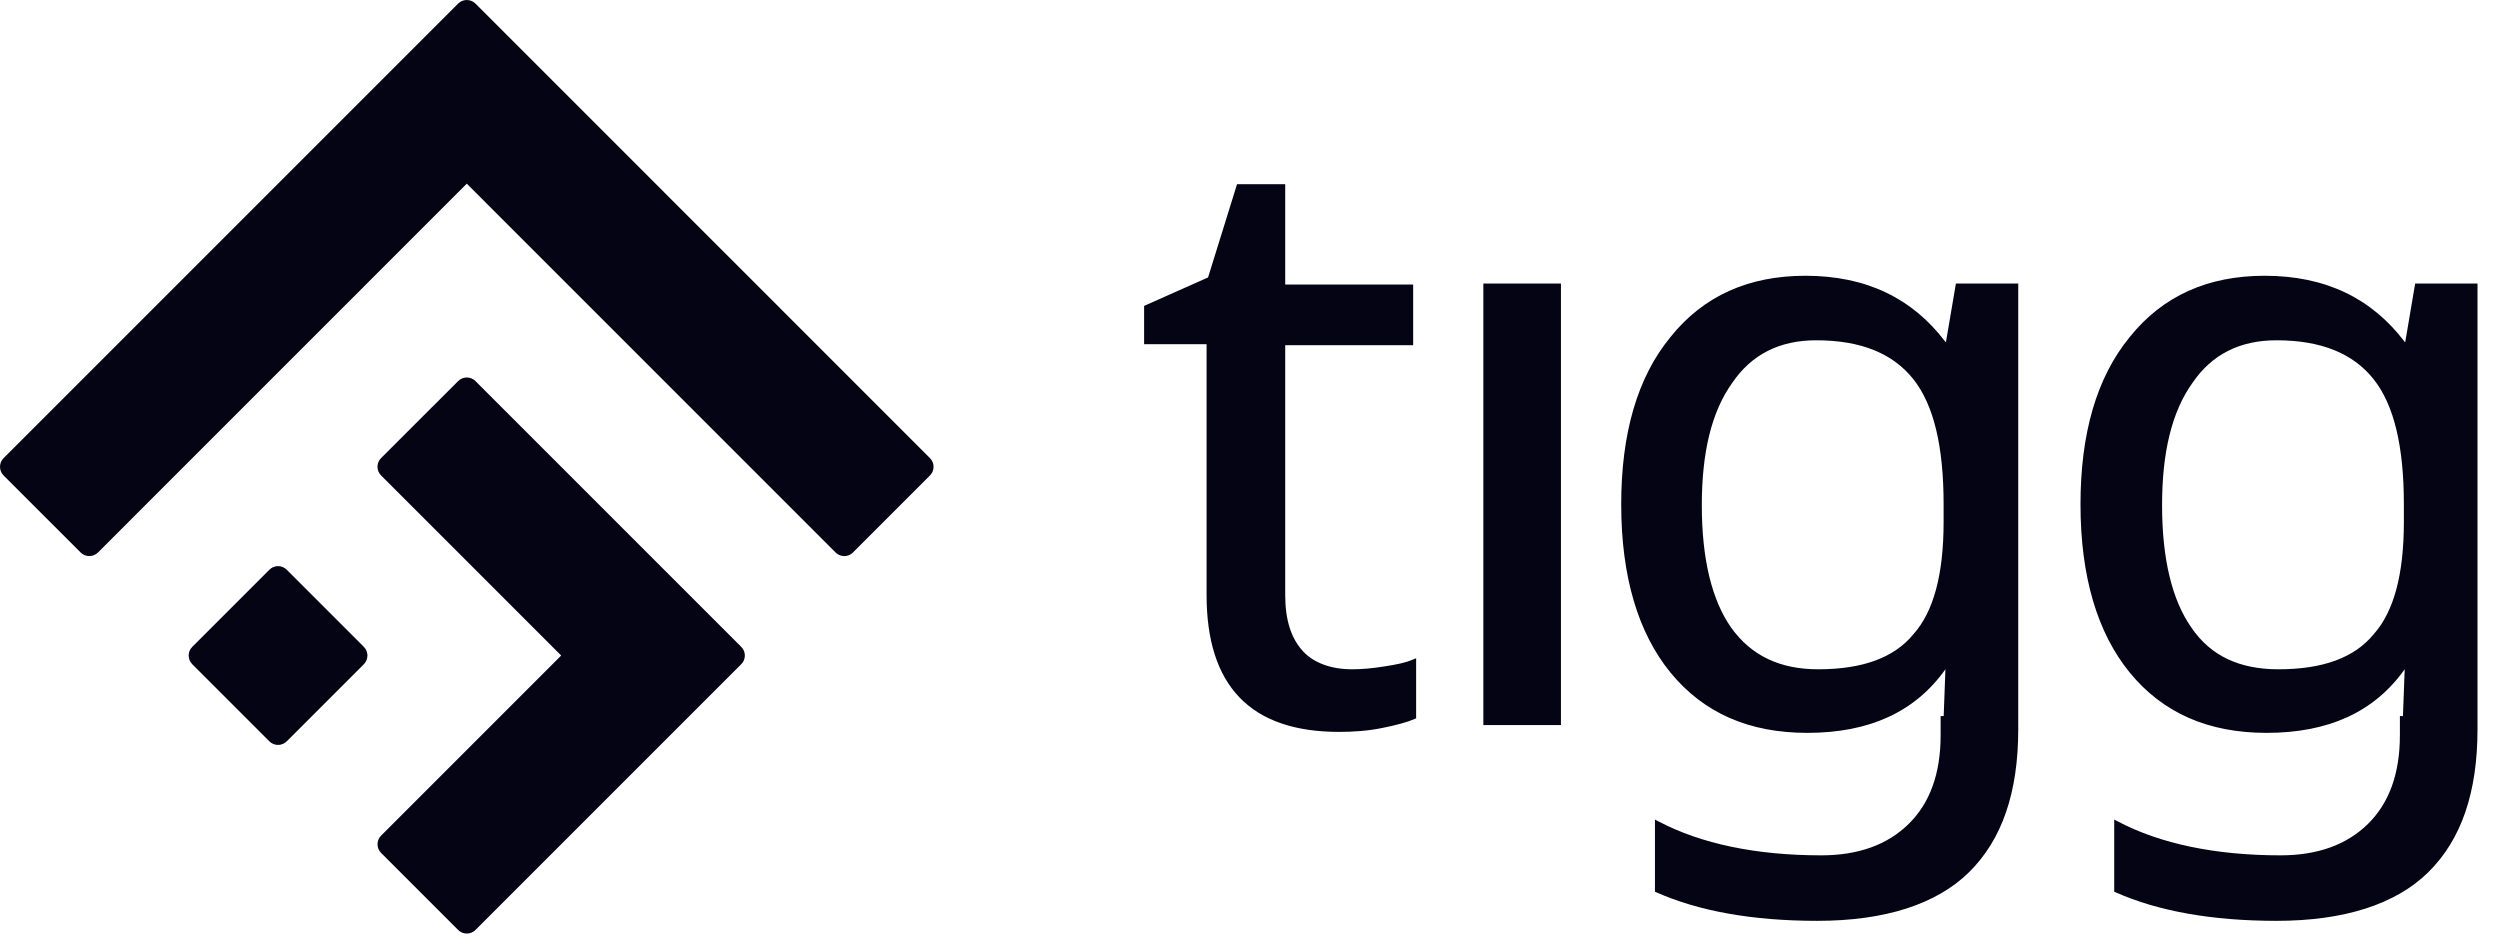
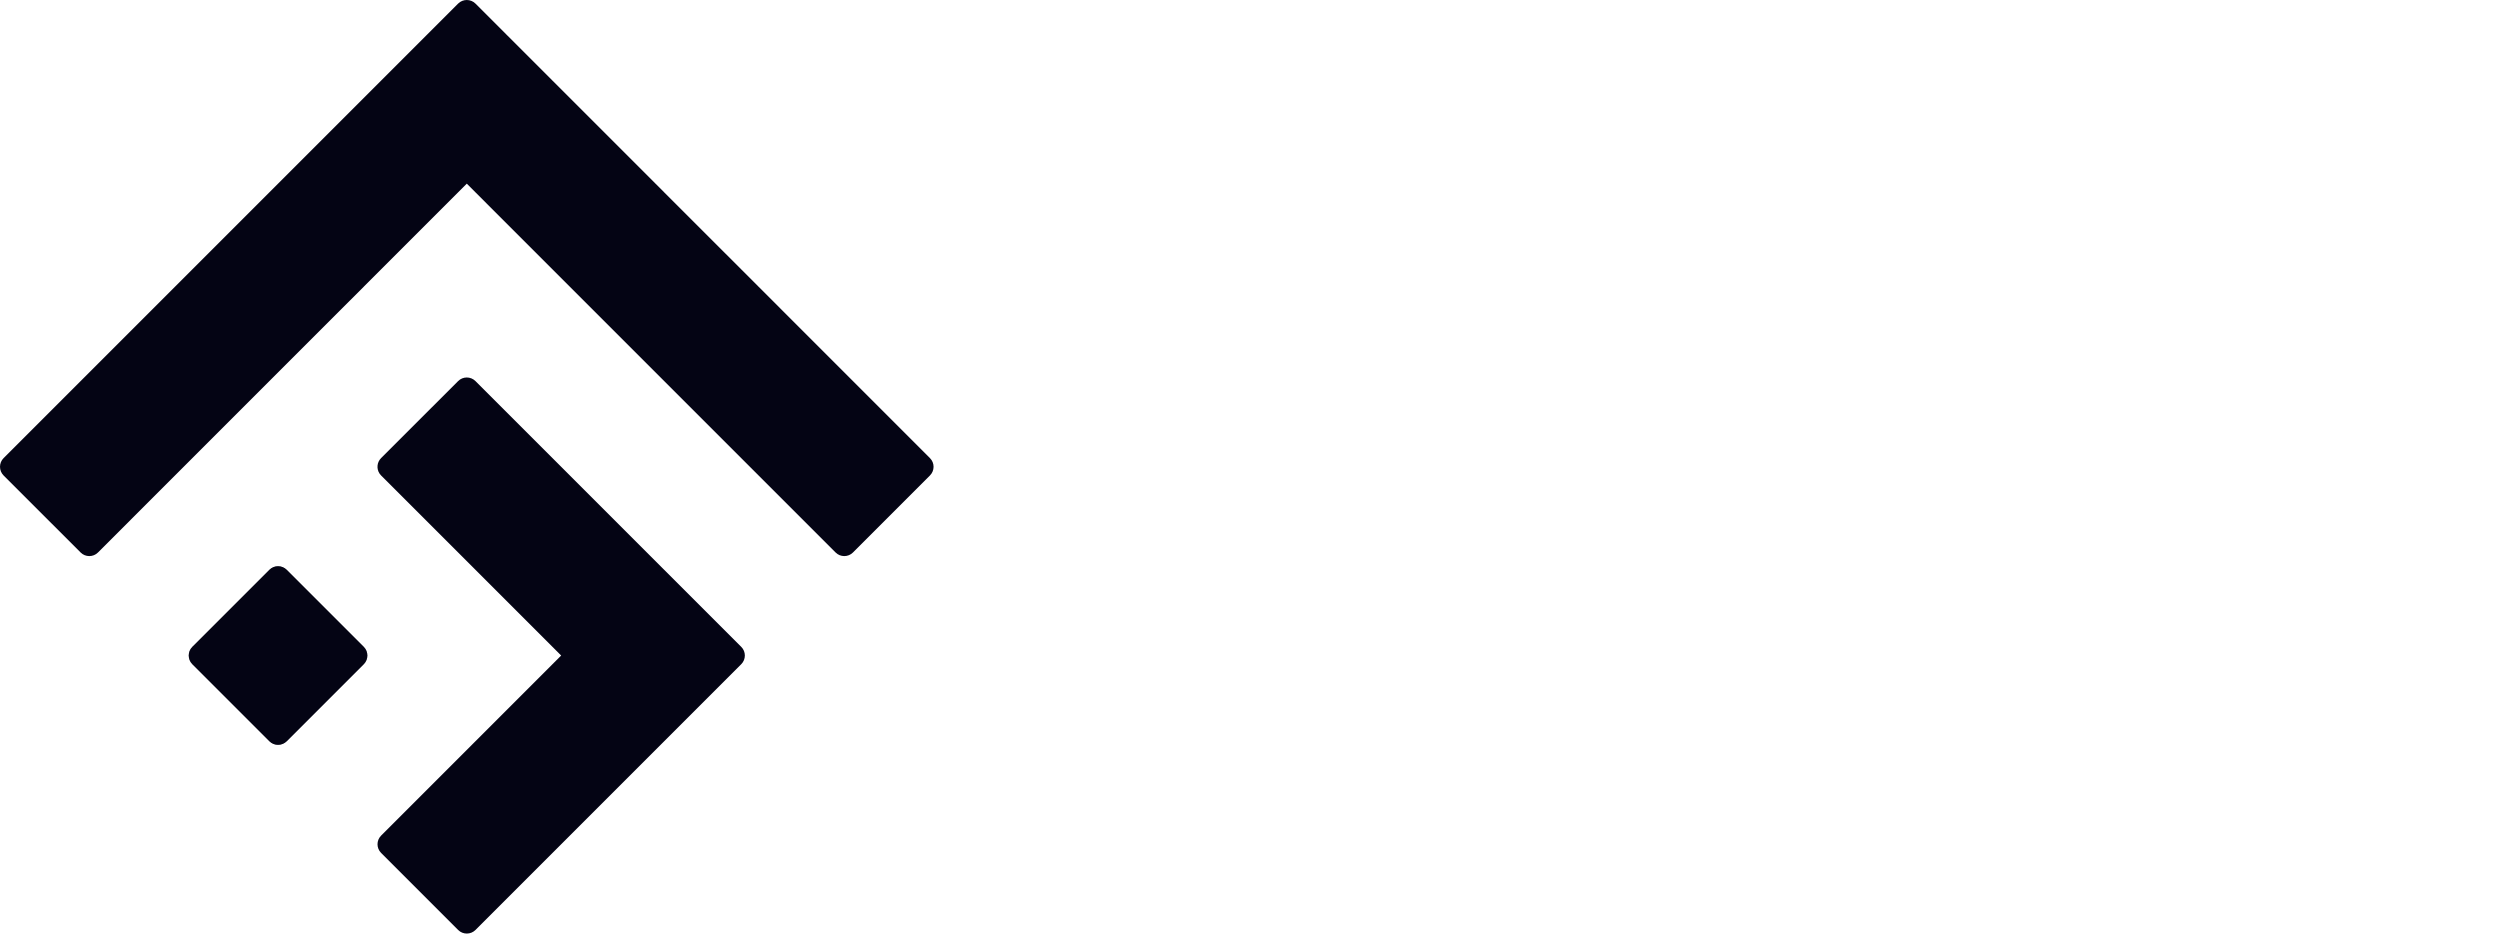
<svg xmlns="http://www.w3.org/2000/svg" width="95" height="36" viewBox="0 0 95 36" fill="none">
  <g clip-path="url(#clip0_4_20)">
    <path fill-rule="evenodd" clip-rule="evenodd" d="M17.409 0.136C17.591 -0.045 17.885 -0.045 18.067 0.136L20.995 3.064L25.235 7.304L25.239 7.309L28.167 10.236L28.171 10.24L35.339 17.409C35.521 17.59 35.521 17.885 35.339 18.067L32.412 20.995C32.23 21.177 31.935 21.177 31.753 20.995L17.738 6.979L13.831 10.886L13.823 10.895L10.895 13.822L10.887 13.83L3.723 20.995C3.541 21.177 3.246 21.177 3.064 20.995L0.136 18.067C-0.045 17.885 -0.045 17.59 0.136 17.409L16.213 1.332L16.221 1.324L17.409 0.136ZM17.409 14.481C17.591 14.299 17.885 14.299 18.067 14.481L20.995 17.408L25.226 21.64C25.231 21.644 25.235 21.648 25.24 21.653L28.168 24.581C28.35 24.762 28.35 25.057 28.168 25.239L18.068 35.339C17.886 35.521 17.591 35.521 17.409 35.339L14.482 32.411C14.3 32.23 14.3 31.935 14.482 31.753L21.324 24.91L17.409 20.994L14.481 18.067C14.458 18.044 14.438 18.02 14.421 17.994C14.302 17.813 14.322 17.567 14.481 17.408L17.409 14.481ZM10.895 21.653C10.713 21.471 10.418 21.471 10.237 21.653L7.309 24.581C7.127 24.762 7.127 25.057 7.309 25.239L10.237 28.167C10.418 28.349 10.713 28.349 10.895 28.167L13.823 25.239C14.005 25.057 14.005 24.762 13.823 24.581L10.895 21.653Z" fill="#040414" />
    <path d="M13.823 24.581L10.895 21.653C10.713 21.471 10.418 21.471 10.237 21.653L7.309 24.581C7.127 24.762 7.127 25.057 7.309 25.239L10.237 28.167C10.418 28.349 10.713 28.349 10.895 28.167L13.823 25.239C14.005 25.057 14.005 24.762 13.823 24.581Z" fill="#040414" fill-opacity="0.5" />
-     <path fill-rule="evenodd" clip-rule="evenodd" d="M48.838 7H47.007L45.906 10.543L43.476 11.624V13.08H45.85V22.606C45.85 24.323 46.259 25.628 47.103 26.504C47.947 27.381 49.212 27.812 50.887 27.812C51.419 27.812 51.992 27.774 52.528 27.662C53.097 27.55 53.481 27.437 53.753 27.323L53.813 27.297V25.013L53.675 25.071C53.424 25.177 53.095 25.25 52.606 25.324L52.605 25.324C52.157 25.397 51.748 25.433 51.377 25.433C50.568 25.433 49.919 25.18 49.528 24.762C49.061 24.268 48.838 23.555 48.838 22.606V13.117H53.7V10.812H48.838V7ZM68.603 10.479C66.466 10.479 64.739 11.231 63.475 12.811C62.212 14.352 61.606 16.486 61.606 19.164C61.606 21.917 62.251 24.051 63.475 25.554C64.74 27.098 66.466 27.849 68.679 27.849C71.029 27.849 72.772 27.058 73.926 25.432L73.86 27.21H73.744V27.936C73.744 29.399 73.335 30.519 72.529 31.31C71.722 32.102 70.619 32.503 69.206 32.503C66.73 32.503 64.636 32.061 63.034 31.219L62.888 31.143V33.885L62.946 33.91C64.546 34.621 66.596 34.992 69.056 34.992C71.633 34.992 73.585 34.36 74.817 33.15C76.086 31.904 76.693 30.099 76.693 27.714V10.775H74.324L73.947 12.996H73.93C72.669 11.33 70.914 10.479 68.603 10.479ZM86.055 10.479C83.918 10.479 82.192 11.231 80.927 12.811C79.664 14.352 79.059 16.486 79.059 19.164C79.059 21.917 79.703 24.051 80.927 25.554C82.192 27.098 83.918 27.849 86.131 27.849C88.481 27.849 90.225 27.058 91.378 25.432L91.312 27.21H91.196V27.936C91.196 29.399 90.787 30.519 89.981 31.31C89.174 32.102 88.071 32.503 86.659 32.503C84.182 32.503 82.088 32.061 80.486 31.219L80.34 31.143V33.885L80.398 33.91C81.998 34.621 84.048 34.992 86.508 34.992C89.085 34.992 91.038 34.36 92.269 33.15C93.538 31.904 94.145 30.099 94.145 27.714V10.775H91.776L91.4 12.996H91.382C90.121 11.33 88.366 10.479 86.055 10.479ZM59.316 10.775H56.367V27.552H59.316V10.775ZM65.821 14.554C66.555 13.472 67.617 12.931 69.018 12.931C70.731 12.931 71.942 13.442 72.709 14.412C73.48 15.385 73.857 16.949 73.857 19.164V19.83C73.857 21.822 73.48 23.235 72.713 24.097L72.71 24.1C71.982 24.993 70.774 25.433 69.093 25.433C67.651 25.433 66.553 24.927 65.782 23.847C65.045 22.796 64.669 21.228 64.669 19.201C64.669 17.175 65.044 15.643 65.82 14.556L65.821 14.554ZM83.311 14.554C84.045 13.472 85.106 12.931 86.508 12.931C88.221 12.931 89.431 13.442 90.199 14.412C90.97 15.385 91.347 16.949 91.347 19.164V19.83C91.347 21.822 90.97 23.235 90.203 24.097L90.2 24.1C89.472 24.993 88.264 25.433 86.583 25.433C85.102 25.433 84.005 24.927 83.273 23.848L83.272 23.847C82.535 22.797 82.159 21.228 82.159 19.201C82.159 17.175 82.534 15.643 83.309 14.556L83.311 14.554Z" fill="#040414" />
  </g>
  <defs>
    <clipPath id="clip0_4_20">
      <rect width="95" height="36" fill="white" />
    </clipPath>
  </defs>
</svg>